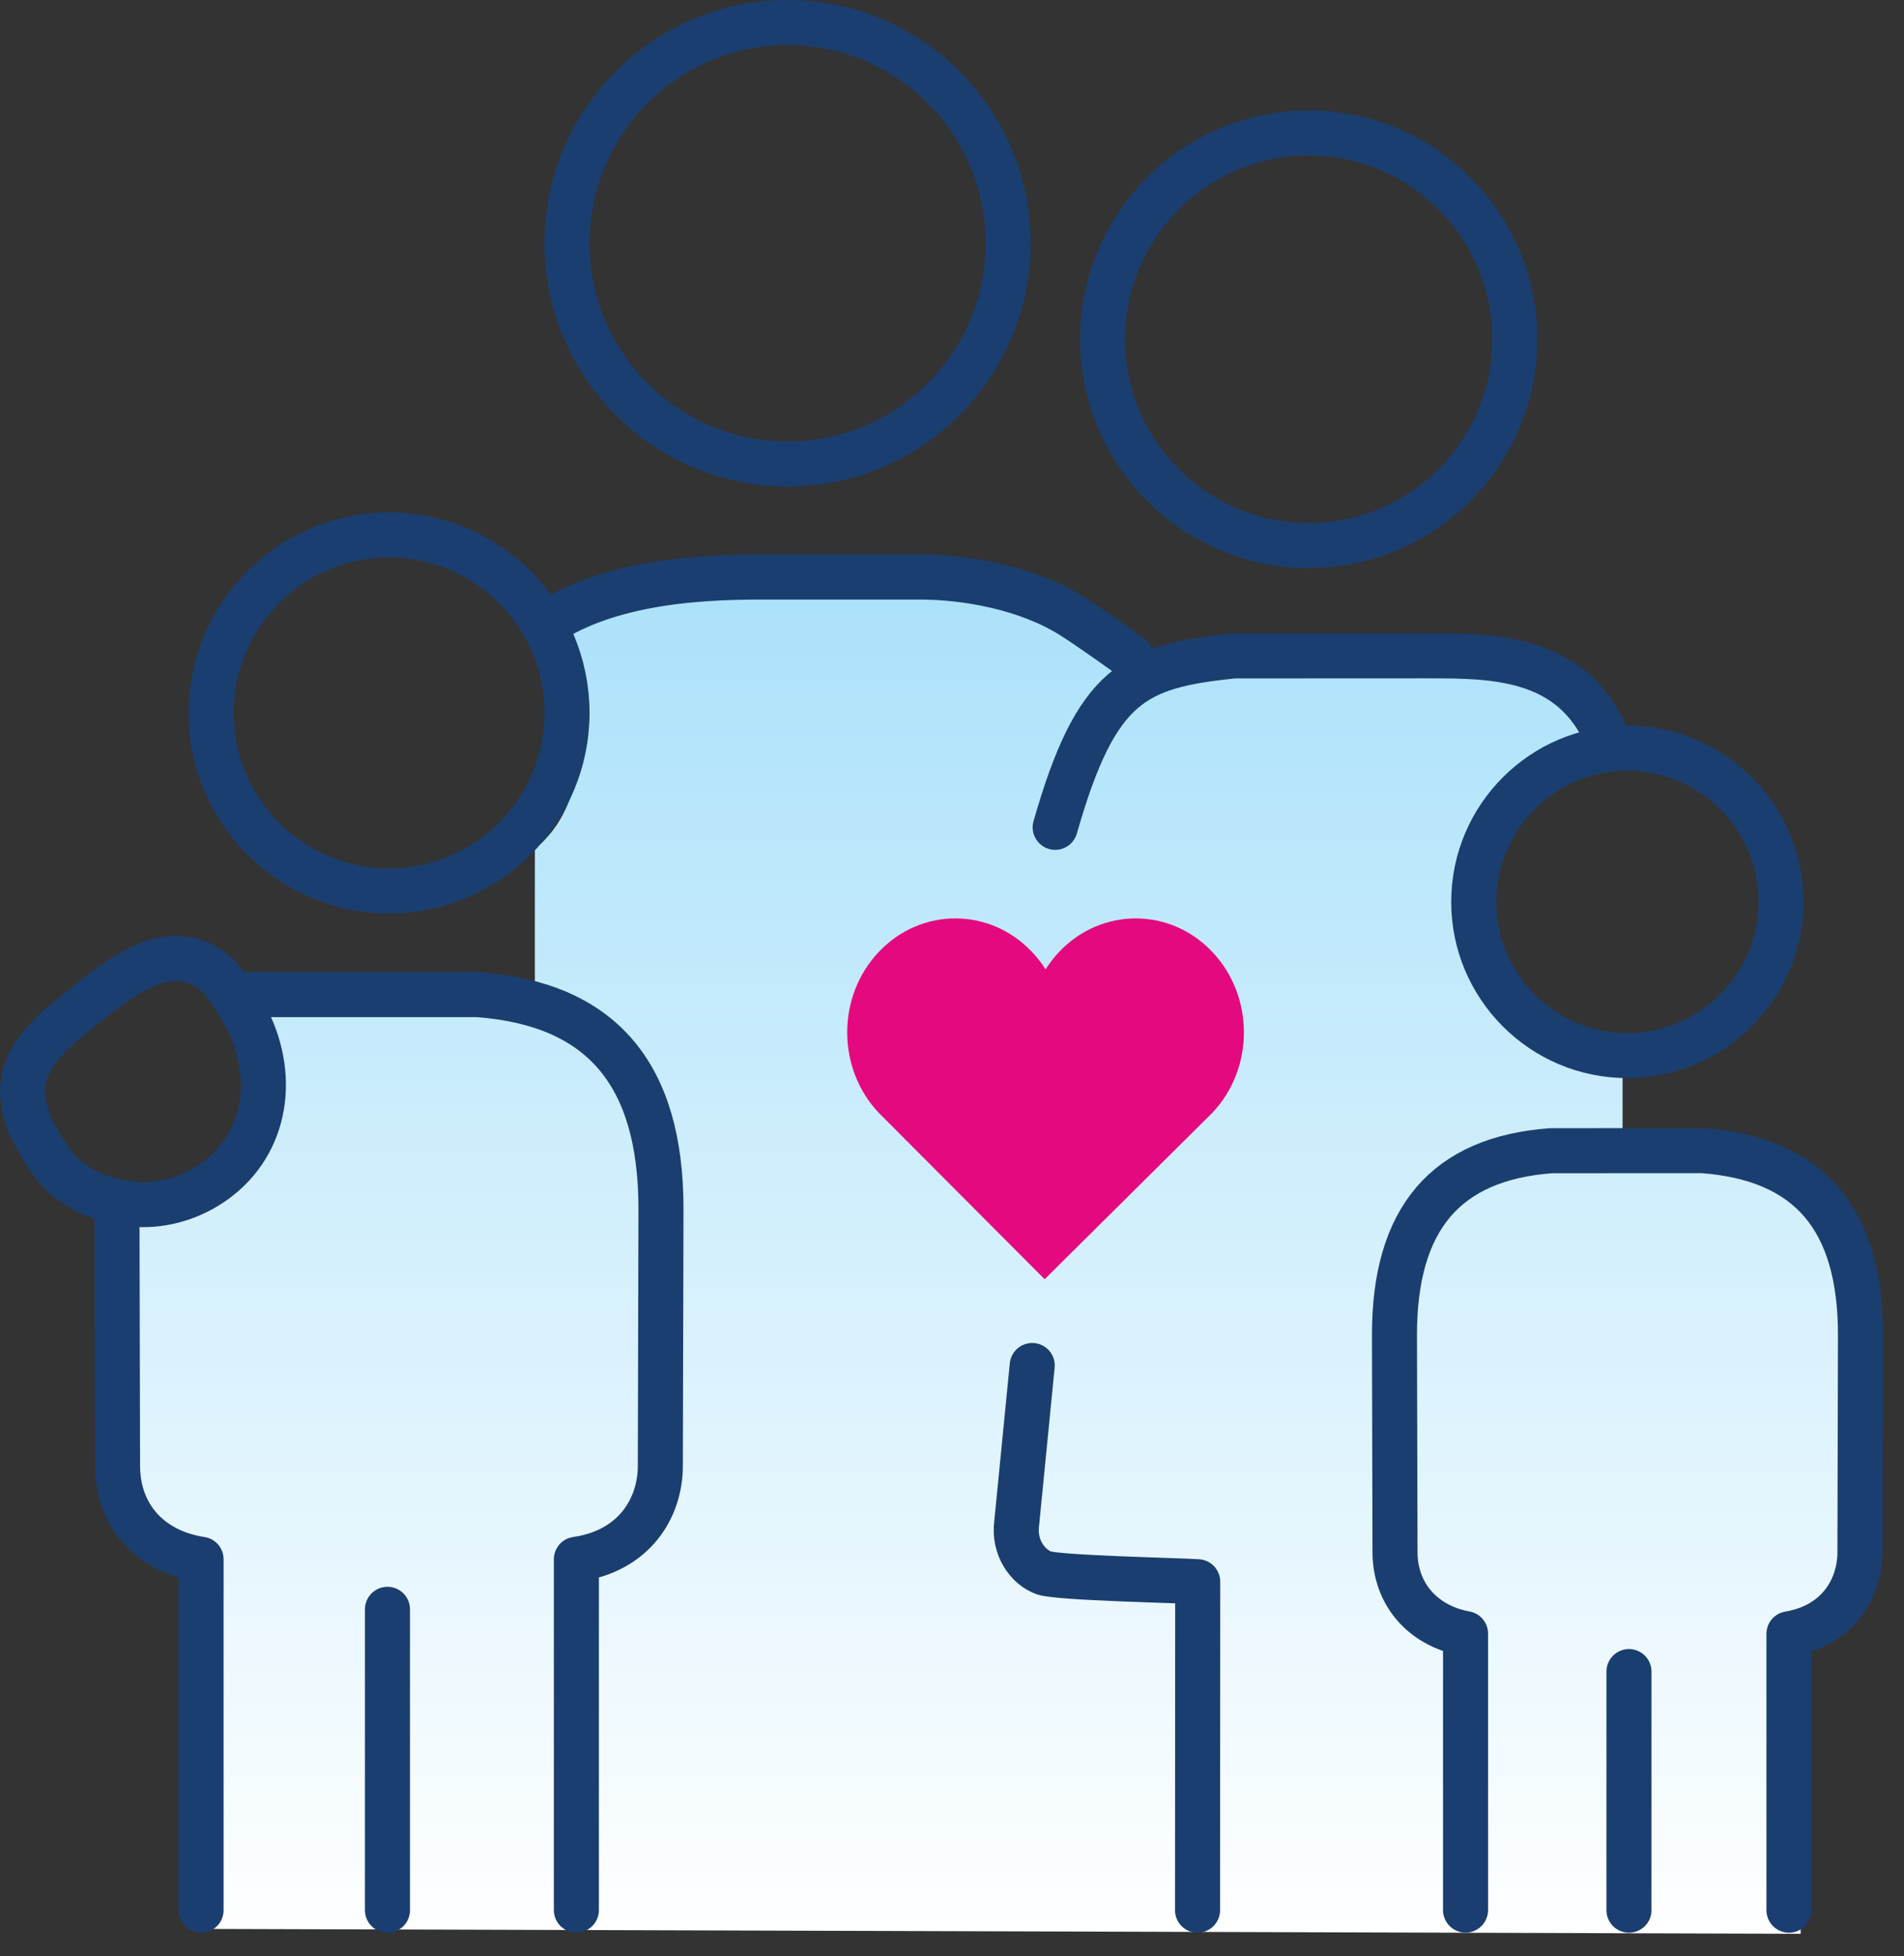
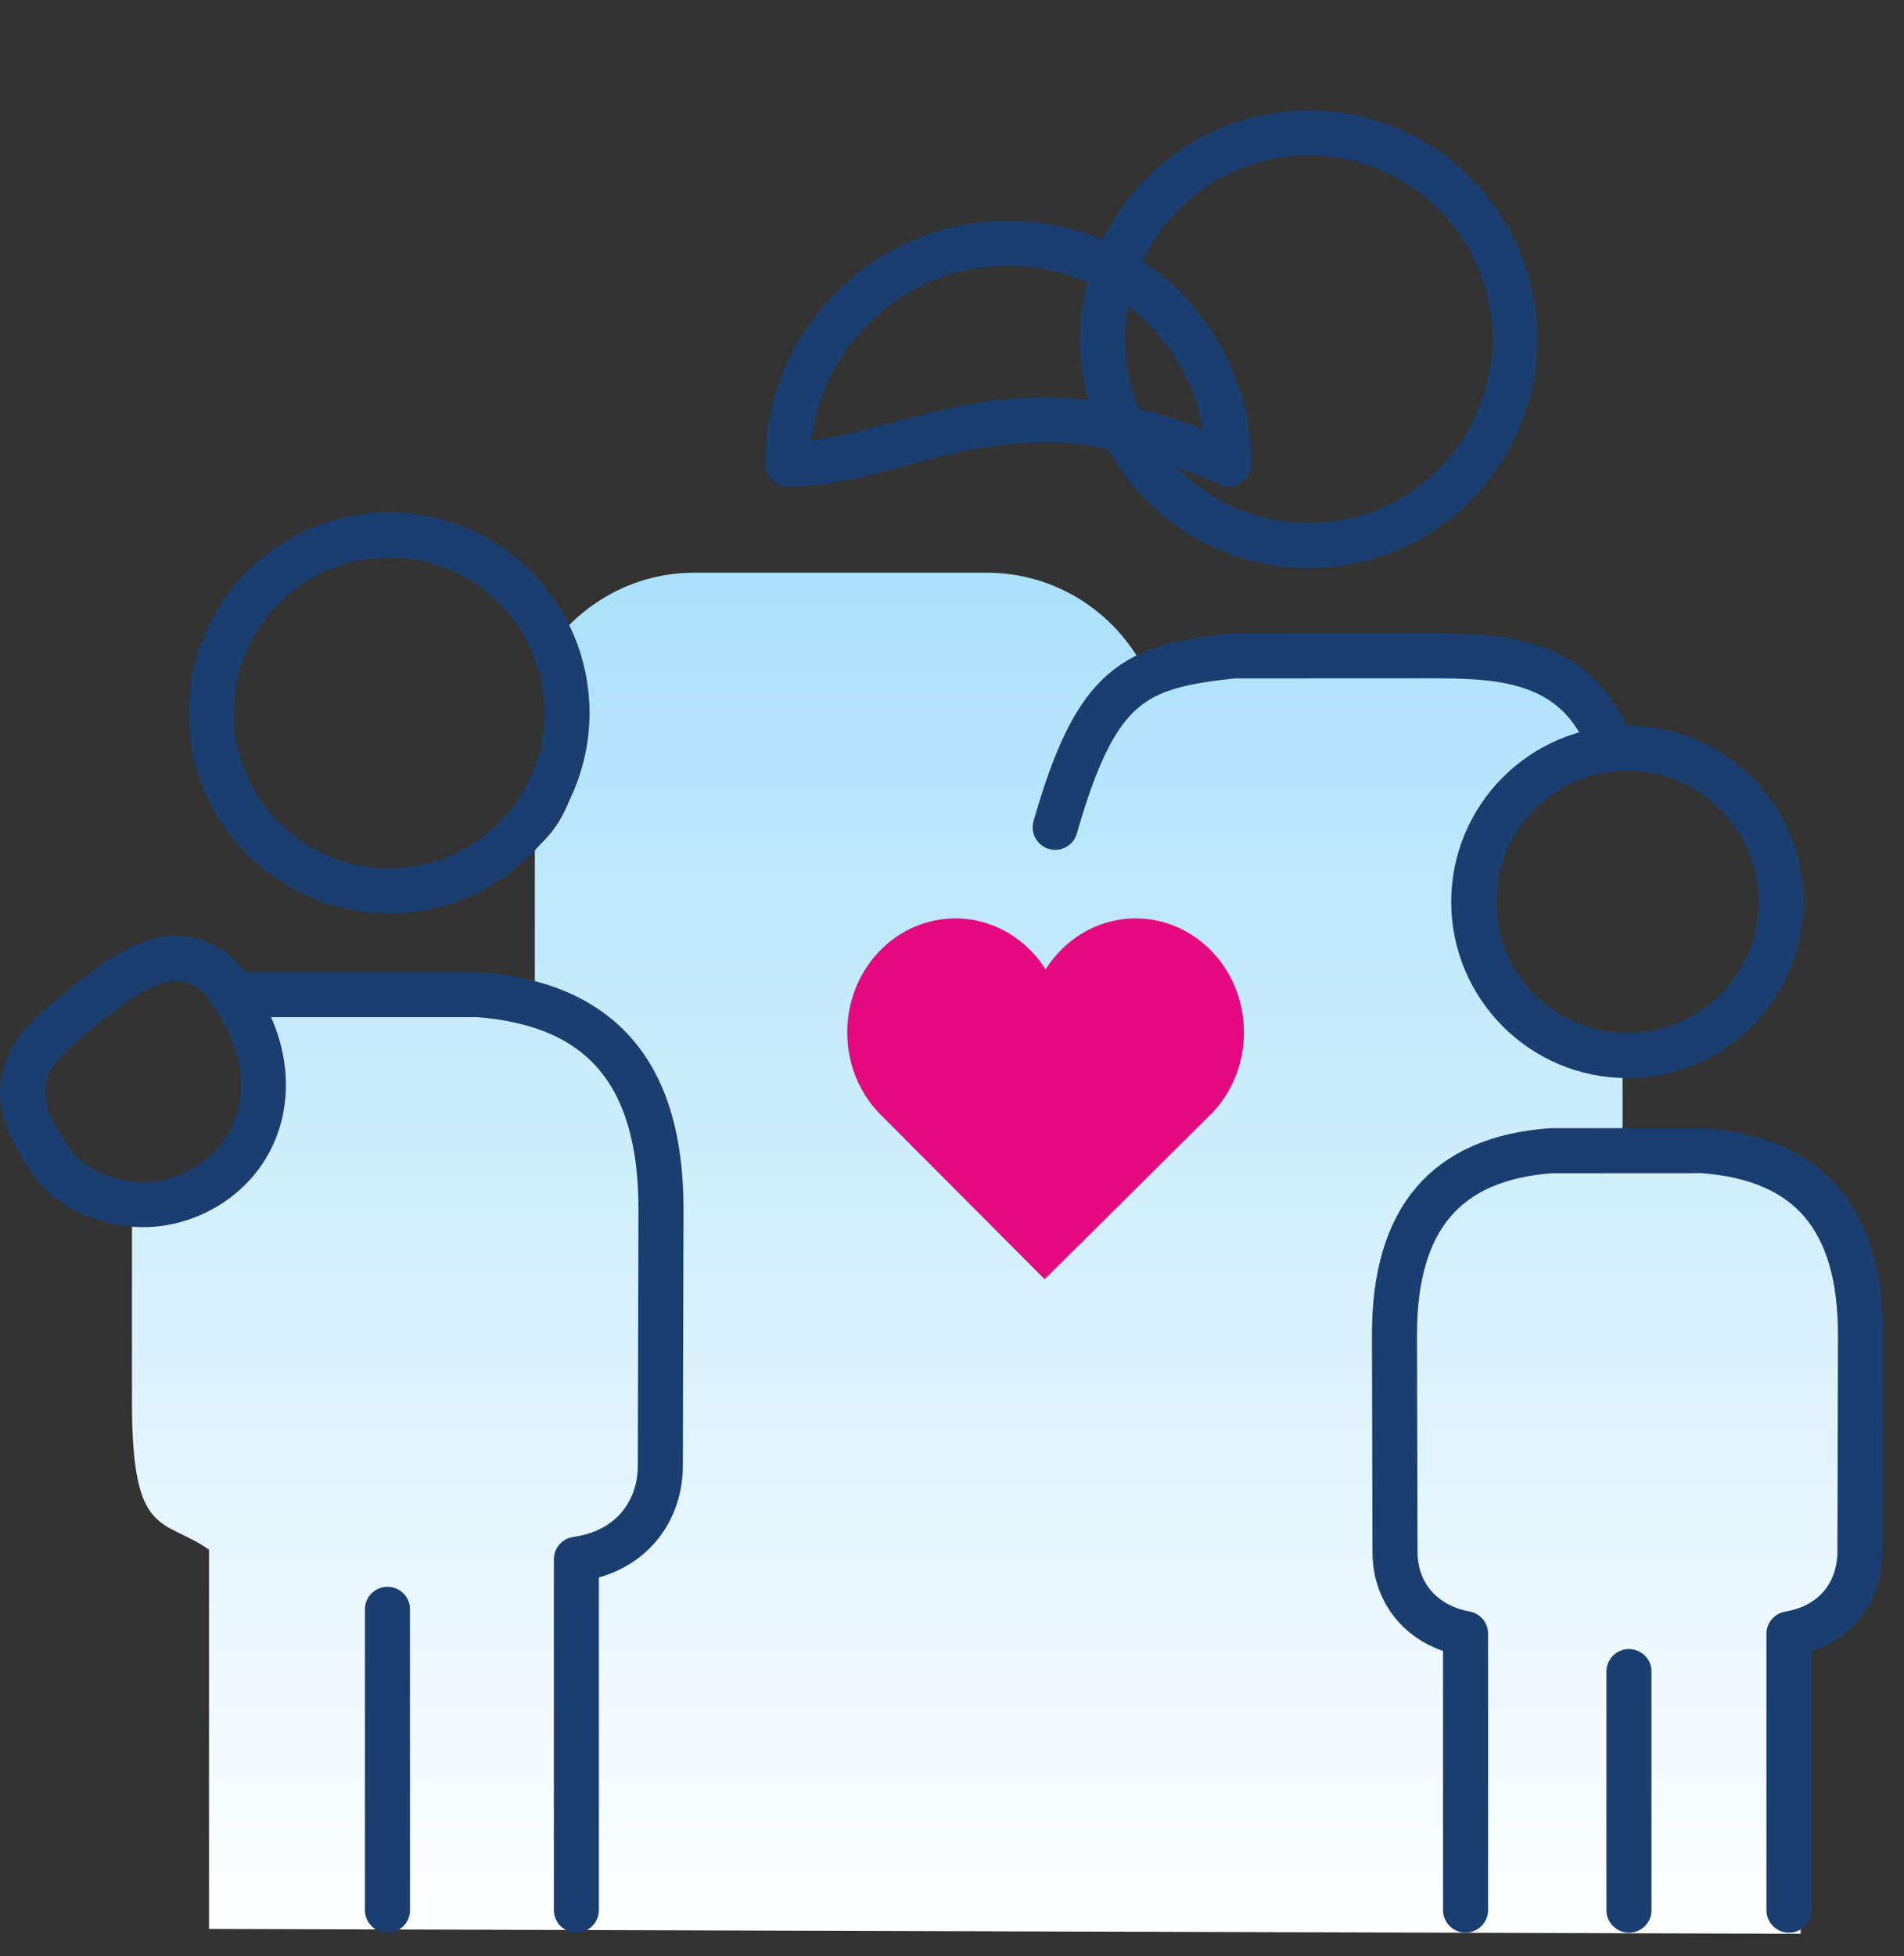
<svg xmlns="http://www.w3.org/2000/svg" version="1.1" id="Layer_1" x="0px" y="0px" style="enable-background:new 0 0 288 288;" xml:space="preserve" viewBox="39.04 36.68 211.35 217.05">
  <rect x="39.04" y="36.68" width="211.35" height="217.05" fill="#333333" stroke="none" />
  <style type="text/css">
	.st0{fill:url(#SVGID_1_);}
	.st1{fill:none;stroke:#1A3E6F;stroke-width:5;stroke-linecap:round;stroke-linejoin:round;}
	.st2{fill:#E4097E;}
</style>
  <linearGradient id="SVGID_1_" gradientUnits="userSpaceOnUse" x1="150.794" y1="252.256" x2="150.794" y2="101.712">
    <stop offset="0" style="stop-color:#FFFFFF" />
    <stop offset="1" style="stop-color:#ABE1FA" />
  </linearGradient>
  <path class="st0" d="M238.92,251.23l-0.26-33.59c4.29-3.64,9.23-5.11,9.23-11.19V185.5c0-10.95-8.82-19.83-19.71-19.83h-9.03v-12.09  c-8.03-1.45-16.12-8.49-16.12-16.98c0-7.6,6.89-14.05,13.68-16.35c-3.36-6.12-9.83-10.26-17.26-10.26h-28.17  c-1.84,0-3.62,0.27-5.31,0.75c-3.31-6.26-9.86-10.52-17.4-10.52h-32.44c-5.83,0-11.05,2.56-14.66,6.61  c1.35,2.67,2.13,5.67,2.13,8.86c0,6.11-0.8,11.57-5.19,15.19v16.24H73.4c-1.99,0-3.9,0.3-5.71,0.85c1.14,2.01,1.78,4.31,1.78,6.75  c0,7.95-6.84,14.4-15.27,14.4c-0.17,0-0.34-0.02-0.51-0.02v23.17c0,15.14,3.39,12.76,8.55,16.34v42.08L238.92,251.23z" />
-   <path class="st1" d="M126.46,88.16c-13.5,0-24.48-10.99-24.48-24.49c0-13.51,10.98-24.49,24.48-24.49  c13.51,0,24.49,10.98,24.49,24.49C150.95,77.17,139.97,88.16,126.46,88.16z" />
-   <path class="st1" d="M52.02,170.02l0.07,29.28c0,5.57,3.64,9.53,9.27,10.38v38.93" />
+   <path class="st1" d="M126.46,88.16c0-13.51,10.98-24.49,24.48-24.49  c13.51,0,24.49,10.98,24.49,24.49C150.95,77.17,139.97,88.16,126.46,88.16z" />
  <path class="st1" d="M64.86,147.03h27.21c13.74,1.02,20.34,8.79,20.34,23.76l-0.07,28.51c0,4.71-2.9,9.46-9.32,10.38v38.92" />
  <path class="st1" d="M65.74,148.45c-0.85-1.4-1.62-2.68-2.53-3.54c-1.32-1.23-2.83-1.87-4.67-1.91c-3.53,0-7.31,3.03-10.34,5.45  c-4.59,3.67-9.34,7.46-4.87,14.89c0.51,0.88,1.56,2.75,2.94,3.94c2.21,1.89,5.38,3.01,8.49,3.05c3.15,0.04,6.24-1.08,8.68-3.04  C68.9,162.92,69.84,155.17,65.74,148.45z" />
  <path class="st1" d="M82.22,135.53c-10.89,0-19.75-8.86-19.75-19.75c0-10.89,8.86-19.75,19.75-19.75c10.89,0,19.76,8.86,19.76,19.75  C101.97,126.67,93.11,135.53,82.22,135.53z" />
  <path class="st1" d="M184.3,97.21c-12.61,0-22.87-10.27-22.87-22.89c0-12.63,10.26-22.89,22.87-22.89  c12.63,0,22.89,10.26,22.89,22.89C207.19,86.94,196.93,97.21,184.3,97.21z" />
  <path class="st1" d="M237.62,248.61v-30.66c5.42-0.91,7.88-5.01,7.88-9.08l0.06-24.09c0-12.89-5.69-19.57-17.55-20.44l-16.81,0.01  c-11.69,0.87-17.37,7.55-17.37,20.43l0.06,24.08c0,4.72,3.12,8.21,7.83,9.07v30.67" />
  <path class="st1" d="M219.67,153.79c-9.39,0-17.04-7.64-17.04-17.05c0-9.4,7.65-17.05,17.04-17.05c9.42,0,17.07,7.65,17.07,17.05  C236.73,146.15,229.08,153.79,219.67,153.79z" />
-   <path class="st1" d="M99.4,106.05c5.17-3.43,12.42-5.35,23.77-5.35h17.98c5.12,0,11.89,1.19,16.88,4.33  c2.03,1.27,6.57,4.54,6.57,4.54" />
  <line class="st1" x1="82.05" y1="215.23" x2="82.05" y2="248.61" />
  <line class="st1" x1="219.86" y1="222.14" x2="219.86" y2="248.61" />
-   <path class="st1" d="M171.97,248.61l0.02-36.44c-2.02-0.14-15.46-0.41-17.08-0.98c-1.75-0.63-3.39-2.78-3.01-5.55l1.72-17.46" />
-   <path class="st1" d="M146.01,176.72" />
  <path class="st1" d="M217.88,119.7c-3.63-10.24-12.73-10.26-20.43-10.26l-21.49,0.01c-10.96,1.16-15.21,2.99-19.79,19.02" />
  <path class="st2" d="M173.6,160.16c4.69-4.93,4.69-12.94,0-17.88c-4.69-4.94-12.29-4.94-16.98,0c-0.58,0.61-1.08,1.26-1.52,1.95  c-0.43-0.69-0.94-1.35-1.52-1.95c-4.69-4.94-12.29-4.94-16.98,0c-4.69,4.94-4.69,12.94,0,17.88l18.4,18.45L173.6,160.16z" />
</svg>